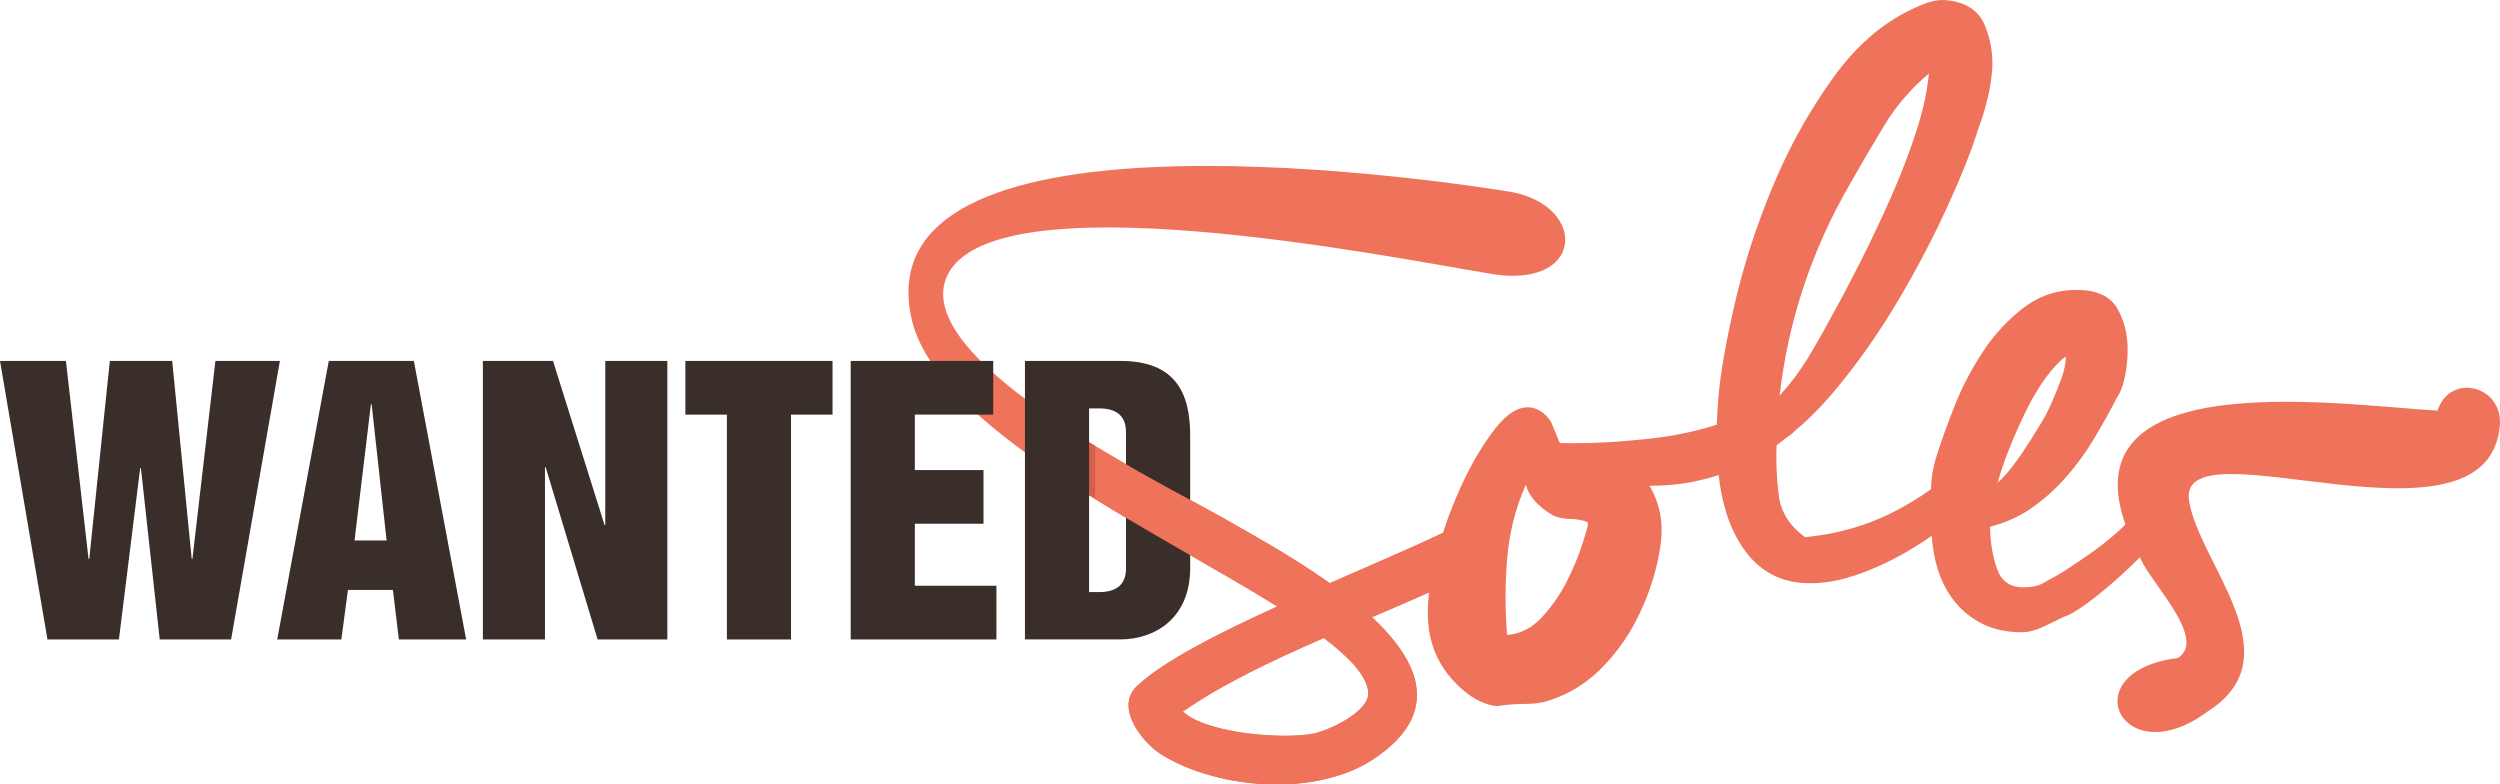
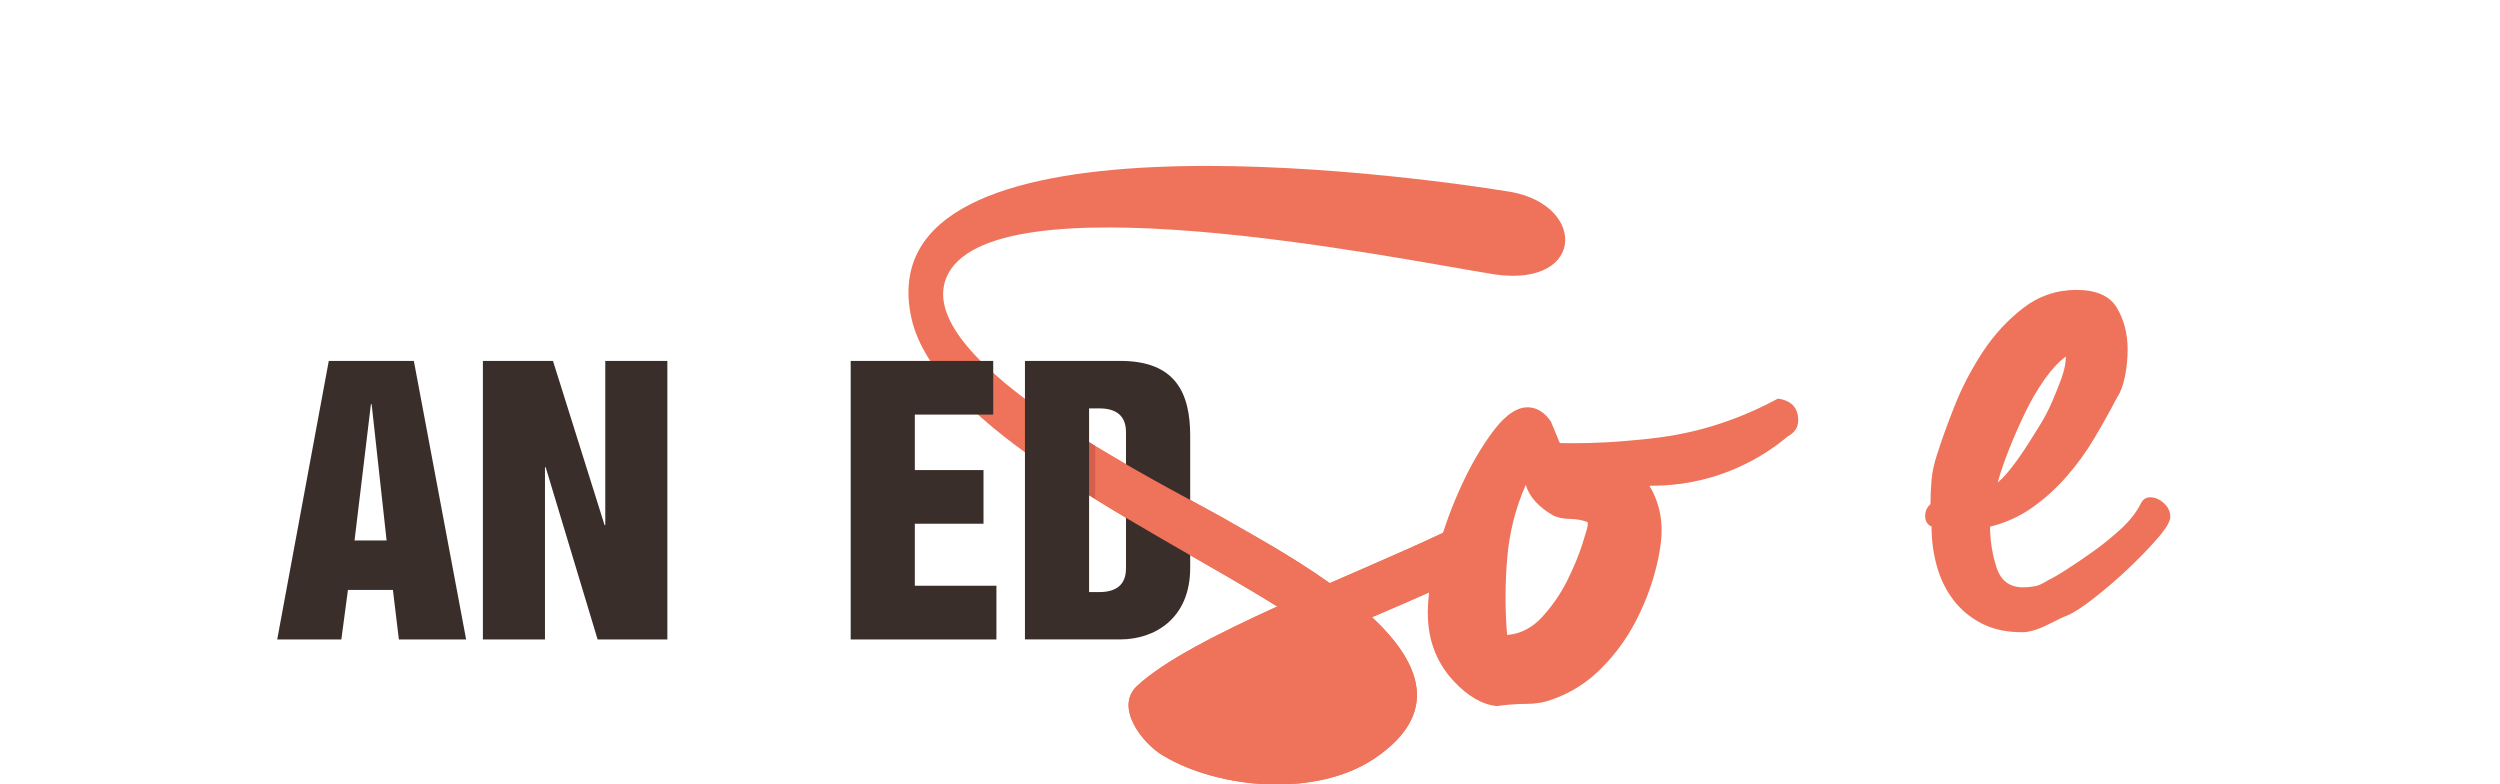
<svg xmlns="http://www.w3.org/2000/svg" id="a" viewBox="0 0 352.36 110.57">
  <defs>
    <style>.b{fill:#ee735a;}.c{fill:#d45f4c;}.d{fill:#3a2e2a;}</style>
  </defs>
  <g>
-     <path class="b" d="M193.37,86.99c6.11-2.61,12.1-5.18,17.17-7.88-1.19-1.9-2.1-4.01-2.67-6.25,0,0,0,0-.02,0-4.93,2.66-12.58,5.9-20.43,9.33-5.51-3.92-11.51-7.15-14.84-9.08-7.83-4.54-43.99-22.01-39.22-33.92,5.77-14.43,62.98-2.85,76.18-.7,13.8,2.67,14.41-9.42,3.44-11.44-15.58-2.53-91.12-12.69-84.53,17.74,3.36,15.51,33.76,29.58,51.57,40.69-8.4,3.82-16.08,7.73-19.79,11.23-3.15,2.98,.74,8.03,3.68,9.78,8.14,4.85,21.7,5.82,29.73,.46,9.65-6.45,6.44-13.69-.27-19.97Zm-8.11,16.38c-4.12,.88-15.09,.09-18.54-3.07,5.41-3.8,12.5-7.17,19.86-10.38,3.62,2.74,5.96,5.25,6.26,7.51,.38,2.9-5.69,5.53-7.58,5.94Z" />
+     <path class="b" d="M193.37,86.99c6.11-2.61,12.1-5.18,17.17-7.88-1.19-1.9-2.1-4.01-2.67-6.25,0,0,0,0-.02,0-4.93,2.66-12.58,5.9-20.43,9.33-5.51-3.92-11.51-7.15-14.84-9.08-7.83-4.54-43.99-22.01-39.22-33.92,5.77-14.43,62.98-2.85,76.18-.7,13.8,2.67,14.41-9.42,3.44-11.44-15.58-2.53-91.12-12.69-84.53,17.74,3.36,15.51,33.76,29.58,51.57,40.69-8.4,3.82-16.08,7.73-19.79,11.23-3.15,2.98,.74,8.03,3.68,9.78,8.14,4.85,21.7,5.82,29.73,.46,9.65-6.45,6.44-13.69-.27-19.97Zm-8.11,16.38Z" />
    <g>
-       <path class="d" d="M0,50.87H9.29l3.19,27.91h.1l2.9-27.91h8.79l2.75,27.91h.1l3.24-27.91h9.09l-6.88,39.26h-10.06l-2.65-24.17h-.1l-3,24.17H6.69L0,50.87Z" />
      <path class="d" d="M46.34,50.87h11.99l7.37,39.26h-9.48l-.84-6.98h-6.34l-.93,6.98h-9.04l7.27-39.26Zm3.63,25.31h4.52l-2.11-19.21h-.1l-2.31,19.21Z" />
      <path class="d" d="M68.06,50.87h9.88l7.27,23.14h.1v-23.14h8.75v39.26h-9.83l-7.32-24.27h-.1v24.27h-8.75V50.87Z" />
-       <path class="d" d="M96.61,50.87h20.73v7.57h-5.85v31.69h-9.04v-31.69h-5.85v-7.57h.01Z" />
      <path class="d" d="M119.9,50.87h20.09v7.57h-11.05v7.81h9.68v7.57h-9.68v8.74h11.5v7.57h-20.54V50.87Z" />
      <path class="c" d="M154.37,70.35v-7.49c-2.71-1.66-5.44-3.42-8-5.25v7.5c2.54,1.78,5.24,3.53,8,5.24Z" />
      <path class="d" d="M144.46,50.87h13.46c7.71,0,9.83,4.47,9.83,10.51v18.67c0,7.17-5.06,10.07-9.83,10.07h-13.46V50.87Zm9.04,32.58h1.42c2.41,0,3.78-1.03,3.78-3.34v-19.21c0-2.31-1.38-3.34-3.78-3.34h-1.42v25.89Z" />
    </g>
    <g>
      <path class="b" d="M172.7,81.11c-.27-2.77-.71-5.55-.7-8.32-3.33-1.88-10.28-5.45-17.4-9.78,0,2.57-.03,4.91-.24,7.34,6.12,3.79,12.53,7.39,18.34,10.76Z" />
      <path class="b" d="M193.37,86.99c6.11-2.61,12.1-5.18,17.17-7.88-1.19-1.9-2.1-4.01-2.67-6.25,0,0,0,0-.02,0-4.93,2.66-12.58,5.9-20.43,9.33-5.51-3.92-11.51-7.15-14.84-9.08-.18-.1-.38-.22-.58-.33,0,2.77,.43,5.55,.7,8.32,2.59,1.51,5.06,2.97,7.33,4.38-8.4,3.82-16.08,7.73-19.79,11.23-3.15,2.98,.74,8.03,3.68,9.78,8.14,4.85,21.7,5.82,29.73,.46,9.64-6.45,6.43-13.69-.28-19.97Zm-8.11,16.38c-4.12,.88-15.09,.09-18.54-3.07,5.41-3.8,12.5-7.17,19.86-10.38,3.62,2.74,5.96,5.25,6.26,7.51,.38,2.9-5.69,5.53-7.58,5.94Z" />
    </g>
  </g>
  <path class="b" d="M219.69,62.07c0,.12,.08,.25,.21,.38,2.35,.05,5.51,.02,9.24-.3,3.1-.27,6.36-.55,10.36-1.58,2.81-.73,6.71-2.01,11.09-4.39,1.91,.28,2.86,1.3,2.86,3.06,0,.99-.5,1.74-1.48,2.27-1.81,1.52-4.79,3.65-8.94,5.16-4.33,1.58-8.14,1.82-10.55,1.79,1.06,1.78,1.63,3.71,1.71,5.8,.06,1.64-.23,3.7-.88,6.18-.65,2.47-1.59,4.89-2.83,7.25-1.24,2.37-2.83,4.54-4.8,6.52-1.98,2-4.28,3.45-6.92,4.38-1.11,.42-2.33,.62-3.66,.62s-2.71,.1-4.12,.31c-2.06-.21-4.08-1.37-6.08-3.51-2.04-2.18-3.24-4.8-3.57-7.87-.26-2.41,.03-5.37,.88-8.88,.86-3.54,2.03-6.96,3.51-10.25,1.48-3.31,3.11-6.12,4.88-8.43,1.77-2.3,3.47-3.35,5.1-3.15,1.12,.14,2.09,.81,2.9,2,.37,.88,.73,1.76,1.09,2.64Zm-.71,10.62c-2.12-1.21-3.43-2.66-3.93-4.35-1.46,3.28-2.33,6.78-2.63,10.49-.3,3.67-.29,7.23,0,10.67,1.89-.16,3.54-1.01,4.94-2.54,1.4-1.53,2.56-3.2,3.48-5.03s1.64-3.56,2.17-5.2c.53-1.64,.79-2.58,.78-2.8l-.02-.34c-.71-.28-1.53-.43-2.46-.45-.94-.02-1.72-.17-2.33-.45Z" />
-   <path class="b" d="M278.92,17.87c-.97,3.15-2.44,6.87-4.41,11.18s-4.22,8.61-6.75,12.92c-2.53,4.31-5.3,8.34-8.34,12.09-3.03,3.76-6.04,6.62-9.02,8.58-.1,2.39,0,4.77,.3,7.15,.3,2.38,1.54,4.35,3.72,5.92,4.56-.44,8.73-1.64,12.52-3.58,3.78-1.94,7.26-4.44,10.43-7.49,.74-.4,1.35-.58,1.85-.54,.7,.06,1.28,.32,1.74,.77s.67,1.05,.6,1.78c-.03,.37-.16,.73-.39,1.07-1.44,1.63-3.25,3.35-5.41,5.14-2.16,1.8-4.49,3.43-6.97,4.88-2.49,1.45-5.02,2.6-7.6,3.44-2.59,.84-5.03,1.17-7.32,.97-4.19-.35-7.36-2.74-9.5-7.17-2.14-4.42-2.86-10.76-2.17-19,.29-3.39,1.06-7.82,2.33-13.29,1.27-5.47,3.06-10.99,5.39-16.56,2.33-5.57,5.2-10.7,8.61-15.39,3.41-4.69,7.41-8,12-9.92,1.36-.62,2.59-.89,3.69-.8,2.79,.24,4.63,1.41,5.51,3.51s1.22,4.26,1.04,6.45c-.13,1.56-.38,3.01-.75,4.36-.34,1.38-.71,2.55-1.1,3.53Zm-18,7.75c-5.53,9.49-8.89,19.54-10.09,30.14,1.55-1.71,2.91-3.53,4.08-5.47,1.17-1.93,2.29-3.91,3.37-5.94,1.18-2.11,2.5-4.61,3.95-7.48,1.45-2.87,2.85-5.85,4.22-8.91,1.36-3.07,2.56-6.15,3.57-9.24,1.02-3.1,1.63-5.88,1.84-8.35-2.49,2.09-4.55,4.48-6.19,7.16-1.62,2.66-3.21,5.36-4.75,8.09Z" />
-   <path class="b" d="M301.63,78.54c1.09,3.21,9.67,11.51,5.31,14.21-15.05,1.86-7.85,16.54,4.24,7.51,12.25-7.77-1.15-20.72-2.64-29.61-1.95-11.66,42.52,8.91,43.82-10.96,.16-5.49-7.15-7.07-8.79-1.82-13.55-.69-57.06-7.63-41.94,20.67" />
  <path class="b" d="M298.38,56.03c-1,1.93-2.08,3.86-3.23,5.79-1.15,1.93-2.46,3.72-3.91,5.38-1.45,1.65-3.06,3.1-4.81,4.34-1.75,1.24-3.73,2.14-5.94,2.69,0,1.93,.3,3.84,.9,5.72,.6,1.89,1.85,2.83,3.76,2.83,.5,0,1.03-.04,1.58-.14,.55-.09,1.18-.37,1.88-.83,.6-.28,1.48-.78,2.63-1.52s2.4-1.59,3.76-2.55c1.35-.96,2.65-2.02,3.91-3.17,1.25-1.15,2.18-2.32,2.78-3.52,.3-.64,.75-.96,1.35-.96,.7,0,1.35,.28,1.95,.83s.9,1.19,.9,1.93c0,.64-.6,1.65-1.8,3.03-1.2,1.38-2.58,2.8-4.13,4.27-1.55,1.47-3.16,2.85-4.81,4.14s-2.93,2.11-3.83,2.48c-.3,.09-1.18,.5-2.63,1.24-1.45,.73-2.68,1.1-3.68,1.1-2.2,0-4.11-.41-5.71-1.24s-2.93-1.93-3.98-3.31c-1.05-1.38-1.83-2.96-2.33-4.76-.5-1.79-.75-3.65-.75-5.58-.6-.28-.9-.78-.9-1.52,0-.64,.25-1.19,.75-1.65,0-1.1,.05-2.23,.15-3.38,.1-1.15,.35-2.32,.75-3.52,.6-1.93,1.43-4.23,2.48-6.89,1.05-2.66,2.38-5.21,3.98-7.65,1.6-2.43,3.51-4.5,5.71-6.2,2.2-1.7,4.71-2.55,7.51-2.55s4.71,.85,5.71,2.55,1.5,3.65,1.5,5.86c0,1.29-.13,2.55-.38,3.79-.25,1.25-.62,2.24-1.12,2.97Zm-7.21-5.79c-1,.74-2,1.82-3.01,3.24-1,1.43-1.9,2.96-2.7,4.62-.8,1.65-1.55,3.36-2.25,5.1-.7,1.75-1.25,3.36-1.65,4.82,1.2-1.01,2.7-2.94,4.51-5.79,.4-.64,.9-1.45,1.5-2.41s1.15-2.02,1.65-3.17,.95-2.28,1.35-3.38c.39-1.1,.6-2.11,.6-3.03Z" />
</svg>